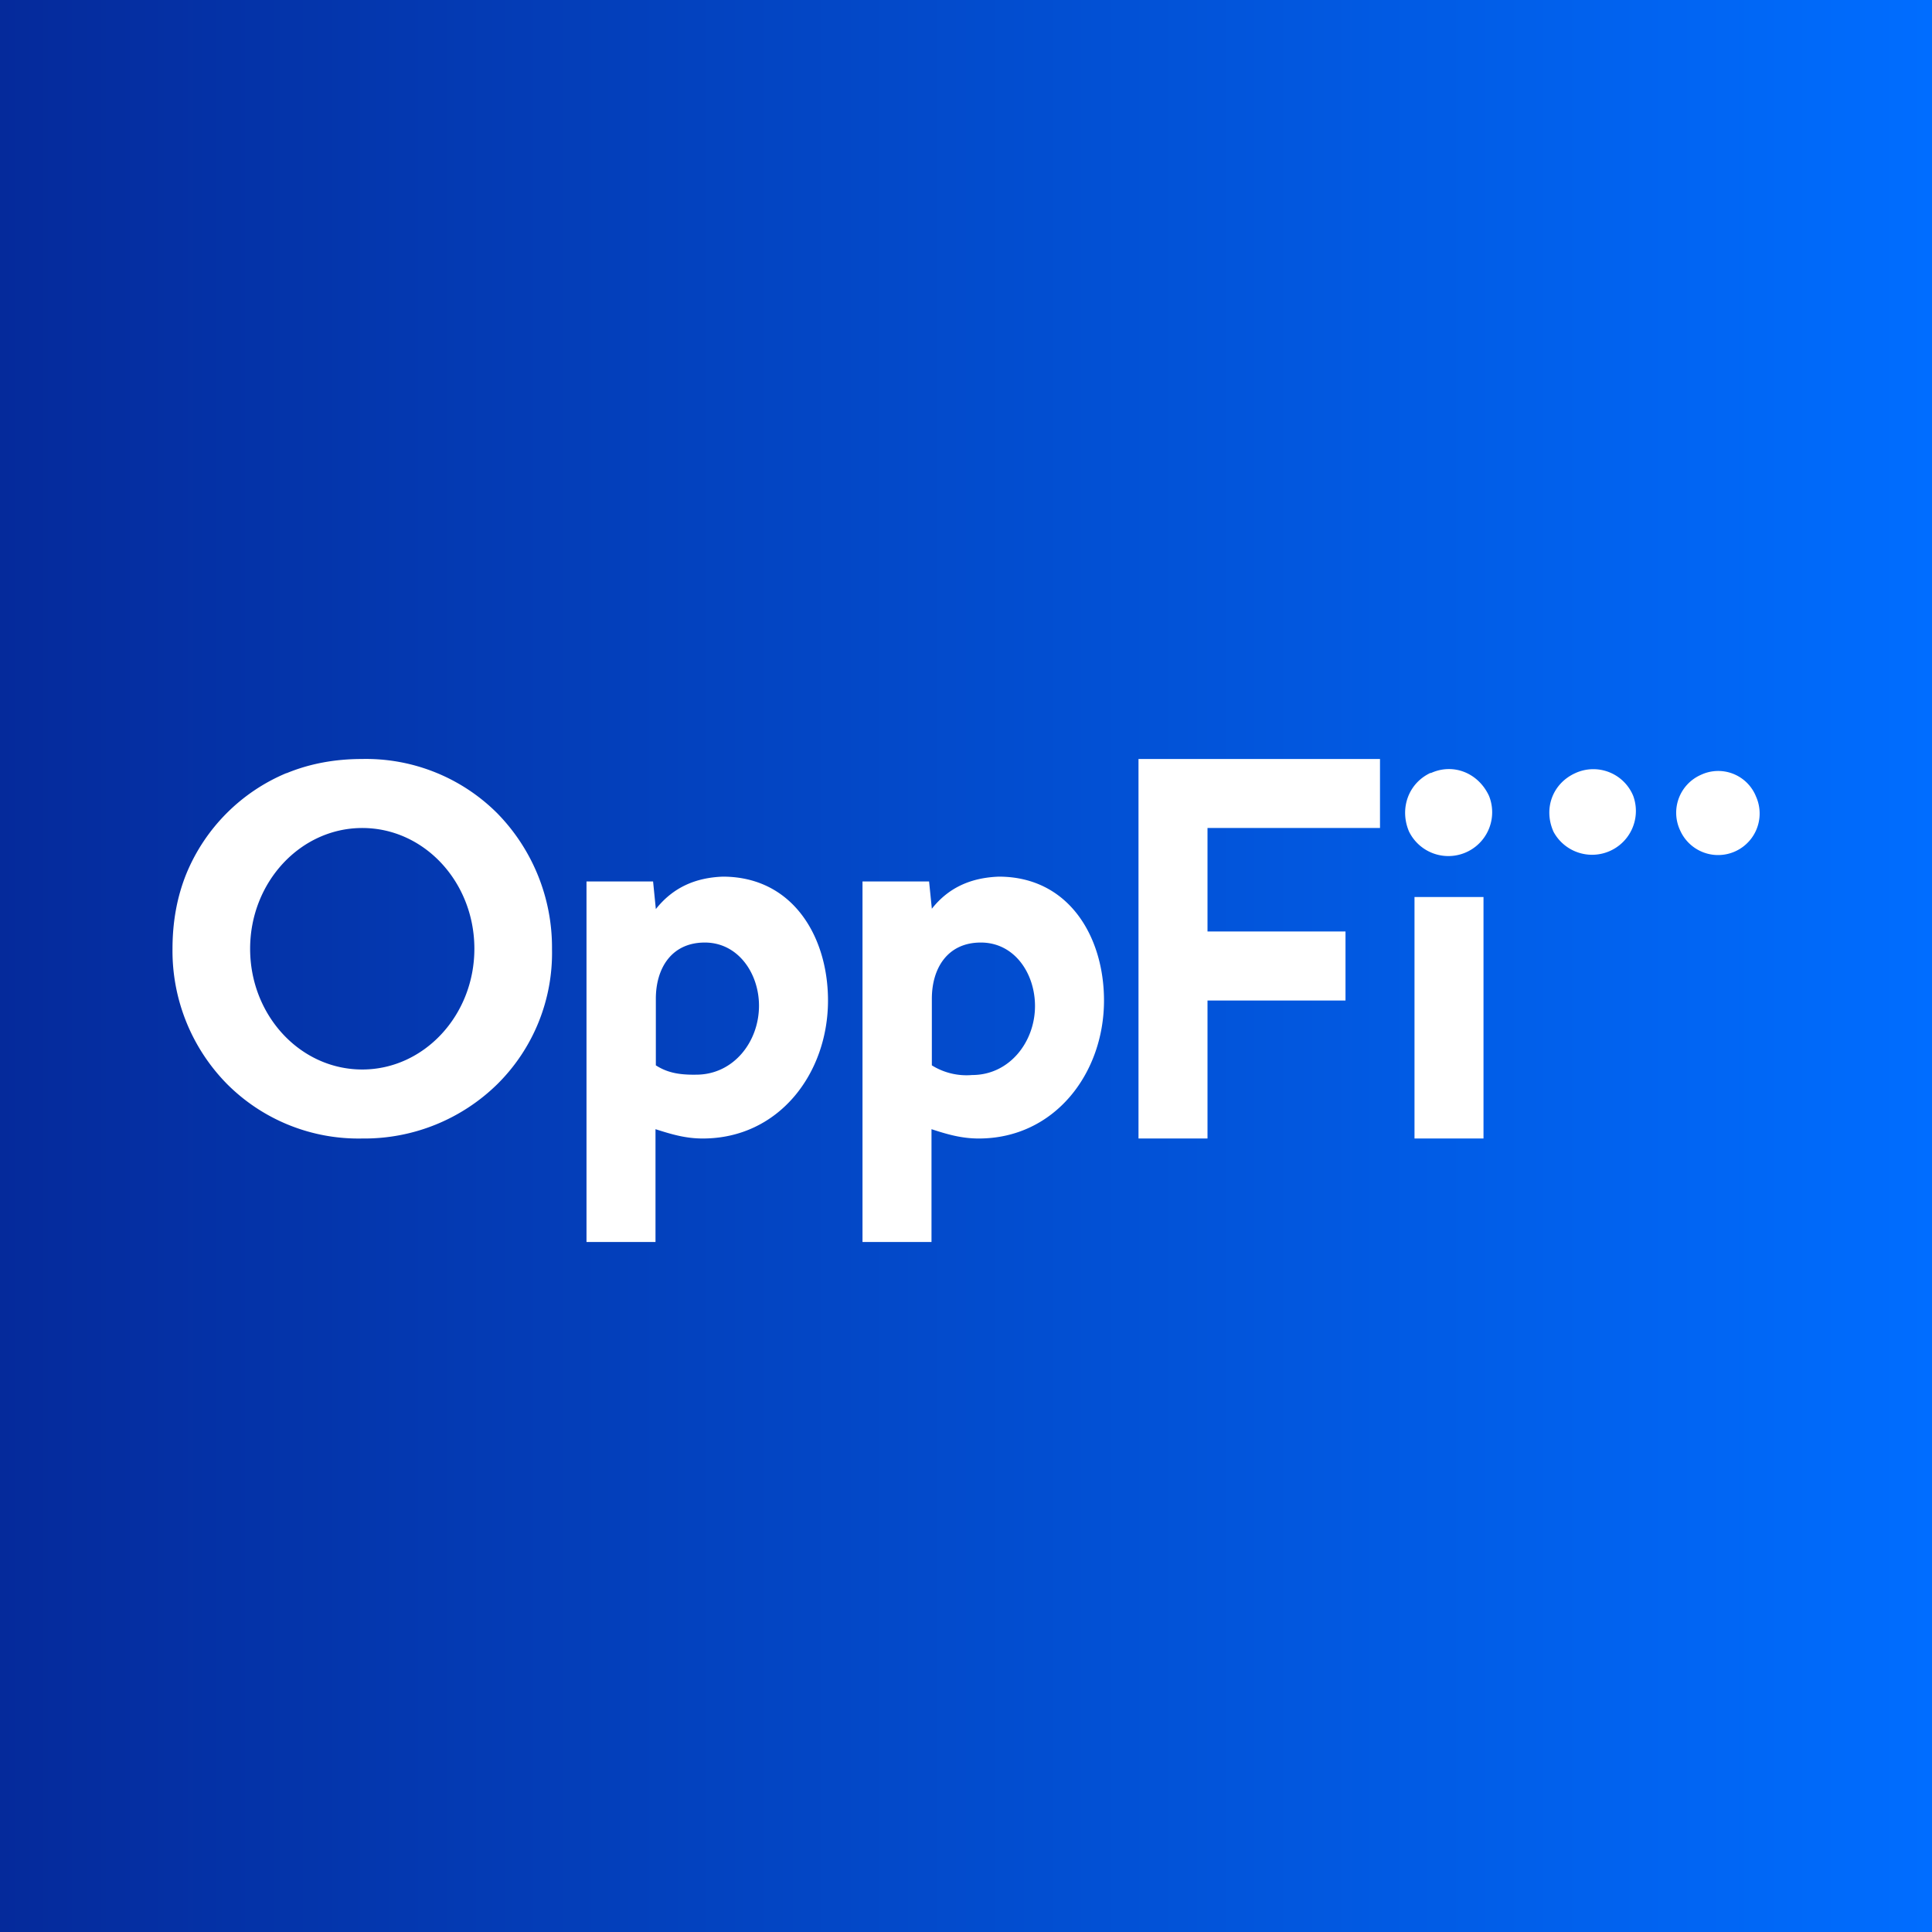
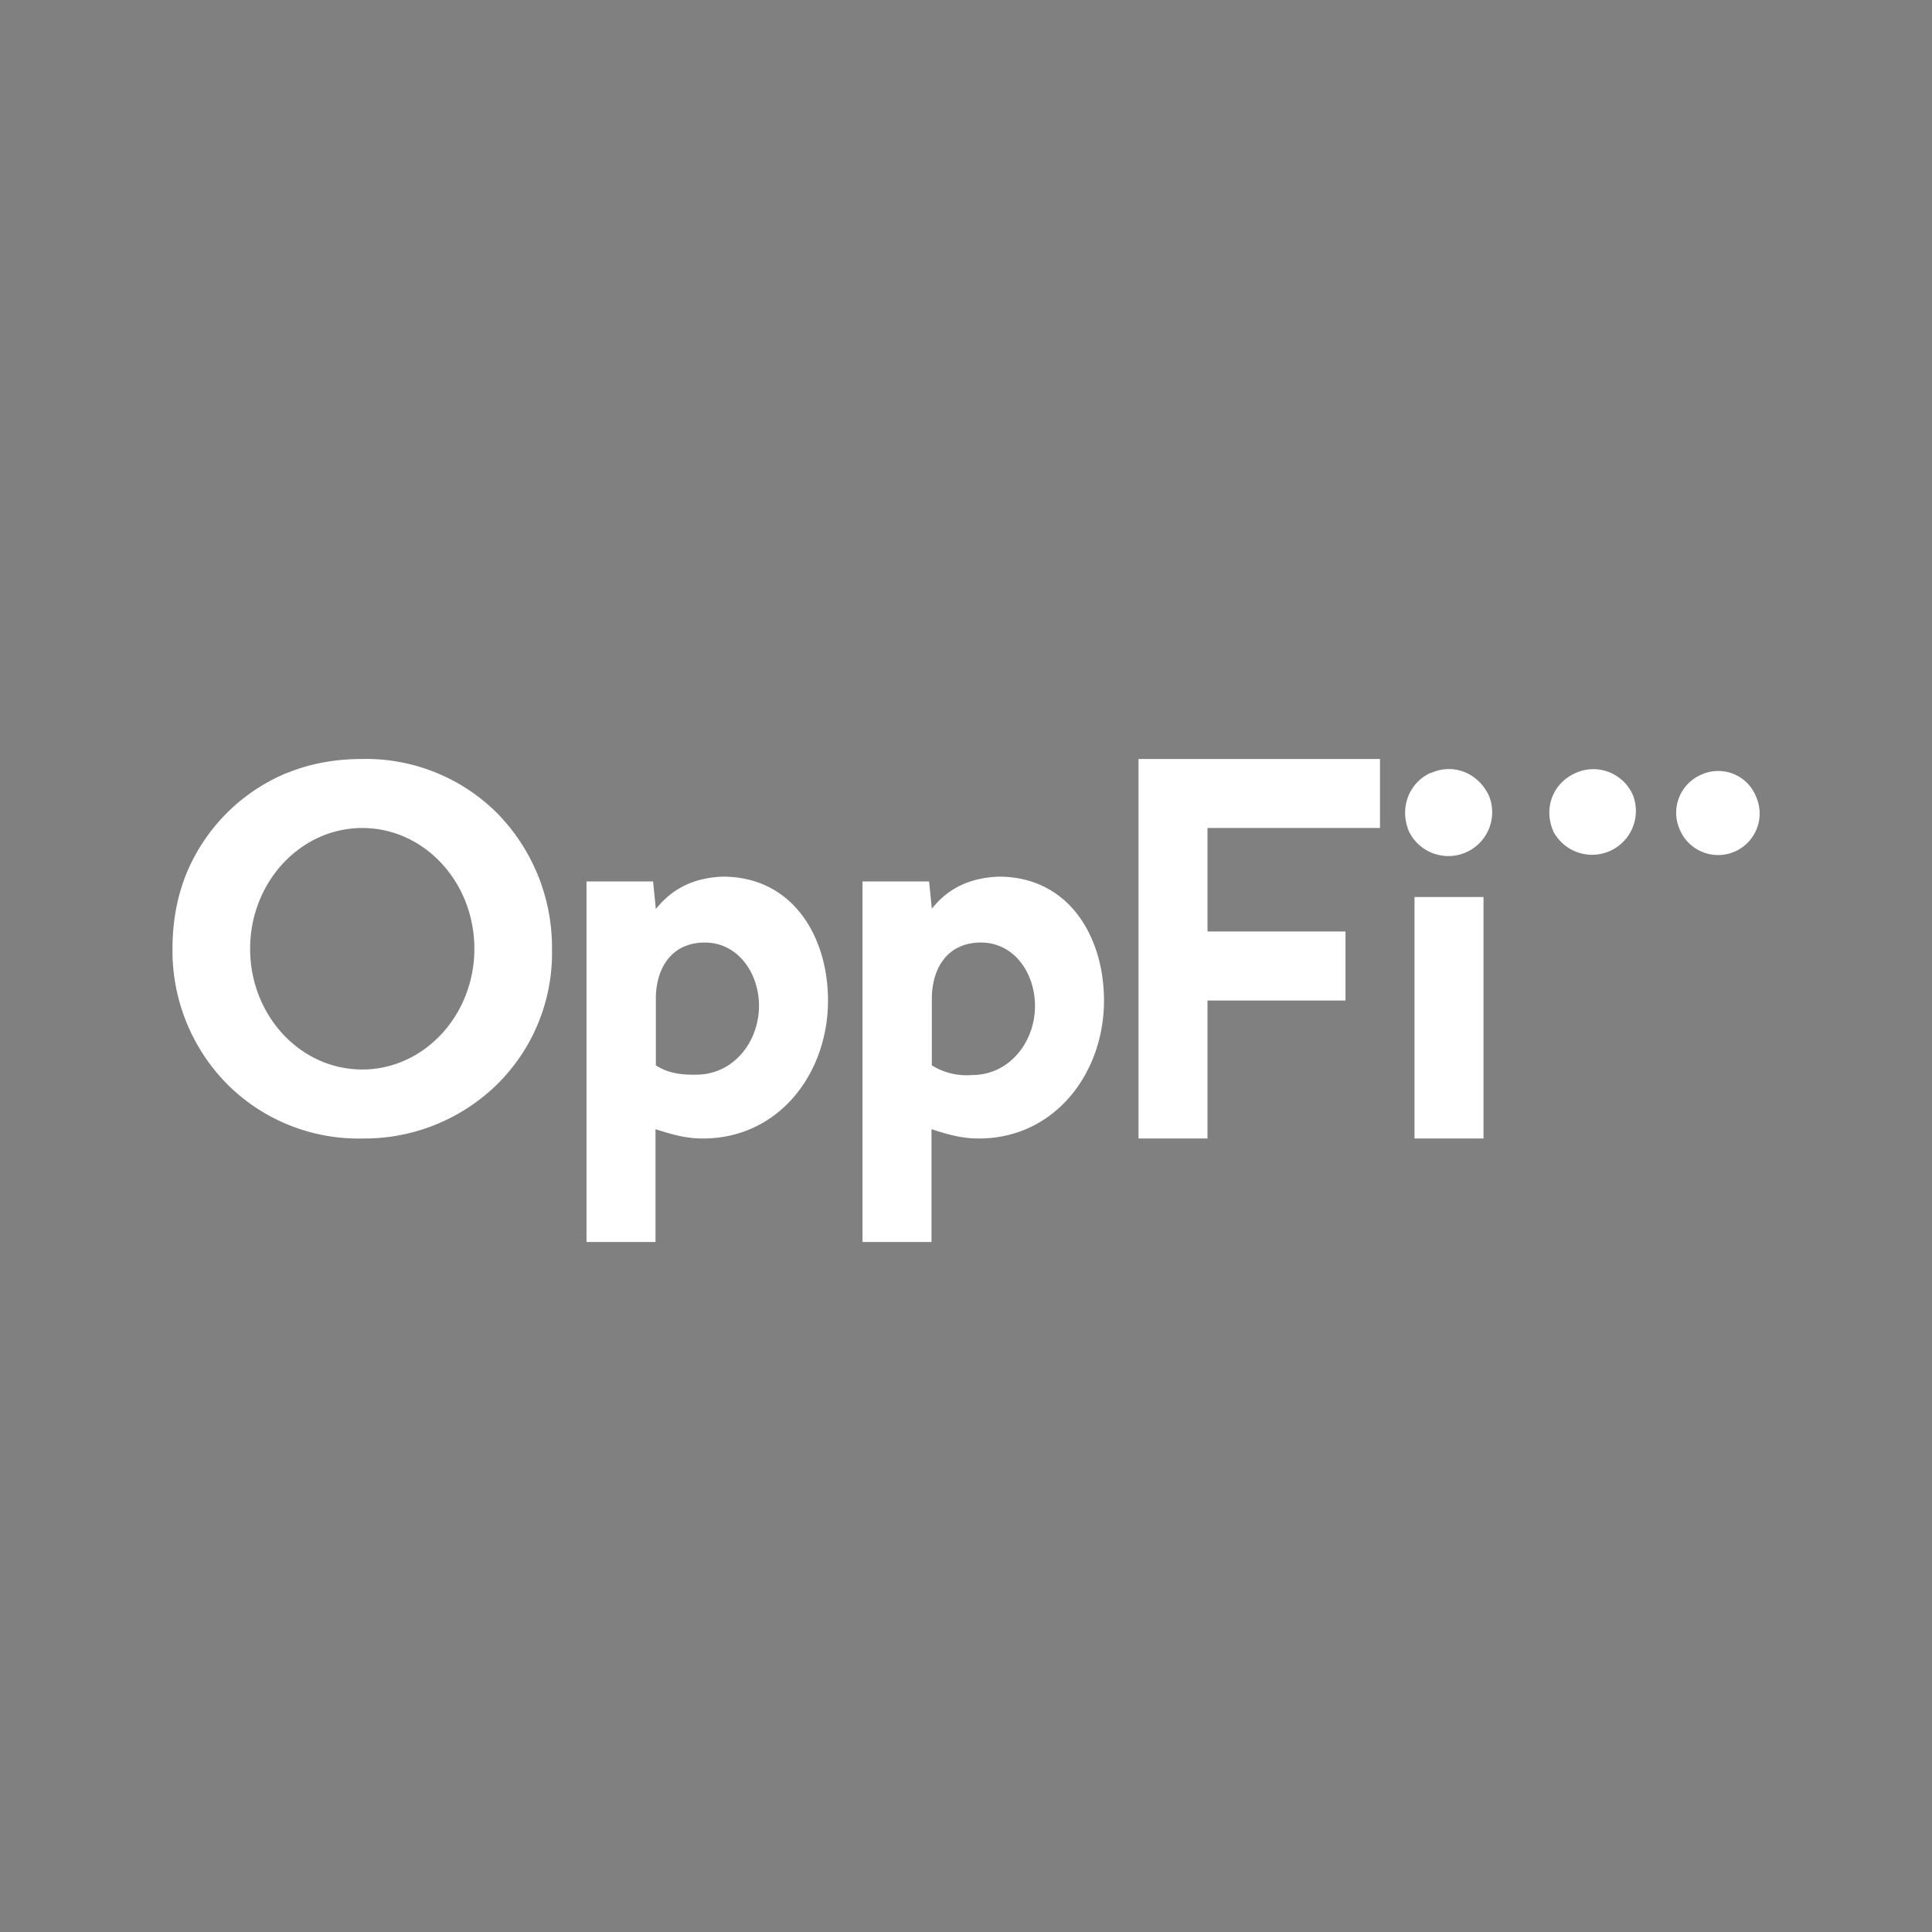
<svg xmlns="http://www.w3.org/2000/svg" width="56" height="56" viewBox="0 0 56 56">
  <rect x="0" y="0" width="56" height="56" fill="#808080" stroke="none" />
-   <path fill="url(#atpahyrtf)" d="M0 0h56v56H0z" />
  <path d="M8.3 22.41a5.38 5.38 0 0 0-2.9 2.92c-.27.67-.4 1.39-.4 2.18a5.5 5.5 0 0 0 1.58 3.91A5.38 5.38 0 0 0 10.5 33a5.5 5.5 0 0 0 3.92-1.58A5.35 5.35 0 0 0 16 27.51a5.56 5.56 0 0 0-1.58-3.93A5.38 5.38 0 0 0 10.49 22c-.77 0-1.5.13-2.18.41Zm5.45 5.09c0 1.93-1.46 3.5-3.25 3.5-1.8 0-3.25-1.57-3.25-3.5S8.71 24 10.5 24c1.8 0 3.25 1.57 3.25 3.5ZM40 22h-7v11h2v-4h4v-2h-4v-3h5v-2Zm3 4h-2v7h2v-7Zm-15.99 4.88v-1.93c0-.88.45-1.63 1.42-1.63.98 0 1.57.9 1.57 1.84 0 1.04-.74 2-1.82 2a1.9 1.9 0 0 1-1.17-.28Zm0-4.54-.08-.79H25V36h2v-3.27c.46.15.87.27 1.37.27 2.2 0 3.63-1.89 3.63-4 0-1.85-1.02-3.59-3.05-3.59-.8.03-1.45.31-1.94.93Zm-8 2.61v1.93c.3.19.62.28 1.17.27 1.08 0 1.82-.95 1.82-2 0-.93-.6-1.83-1.57-1.83-.97 0-1.42.75-1.42 1.63Zm-.08-3.4.08.8c.5-.63 1.15-.91 1.94-.94 2.03 0 3.05 1.74 3.05 3.59 0 2.11-1.42 4-3.63 4-.5 0-.9-.12-1.37-.27V36h-2V25.55h1.93Zm22.54-3.14c.65-.3 1.38-.01 1.69.66a1.27 1.27 0 0 1-2.32 1.03c-.28-.66-.02-1.4.63-1.7Zm5.87.66a1.25 1.25 0 0 0-1.68-.66c-.66.3-.93 1.03-.63 1.7a1.27 1.27 0 0 0 2.31-1.04Zm1.96-.61a1.18 1.18 0 0 1 1.6.63 1.2 1.2 0 0 1-2.2.98 1.2 1.2 0 0 1 .6-1.61Z" fill="#fff" />
  <defs>
    <linearGradient id="atpahyrtf" x1="56" y1="28" x2="0" y2="28" gradientUnits="userSpaceOnUse">
      <stop stop-color="#006DFF" />
      <stop offset="1" stop-color="#052A9B" />
    </linearGradient>
  </defs>
</svg>